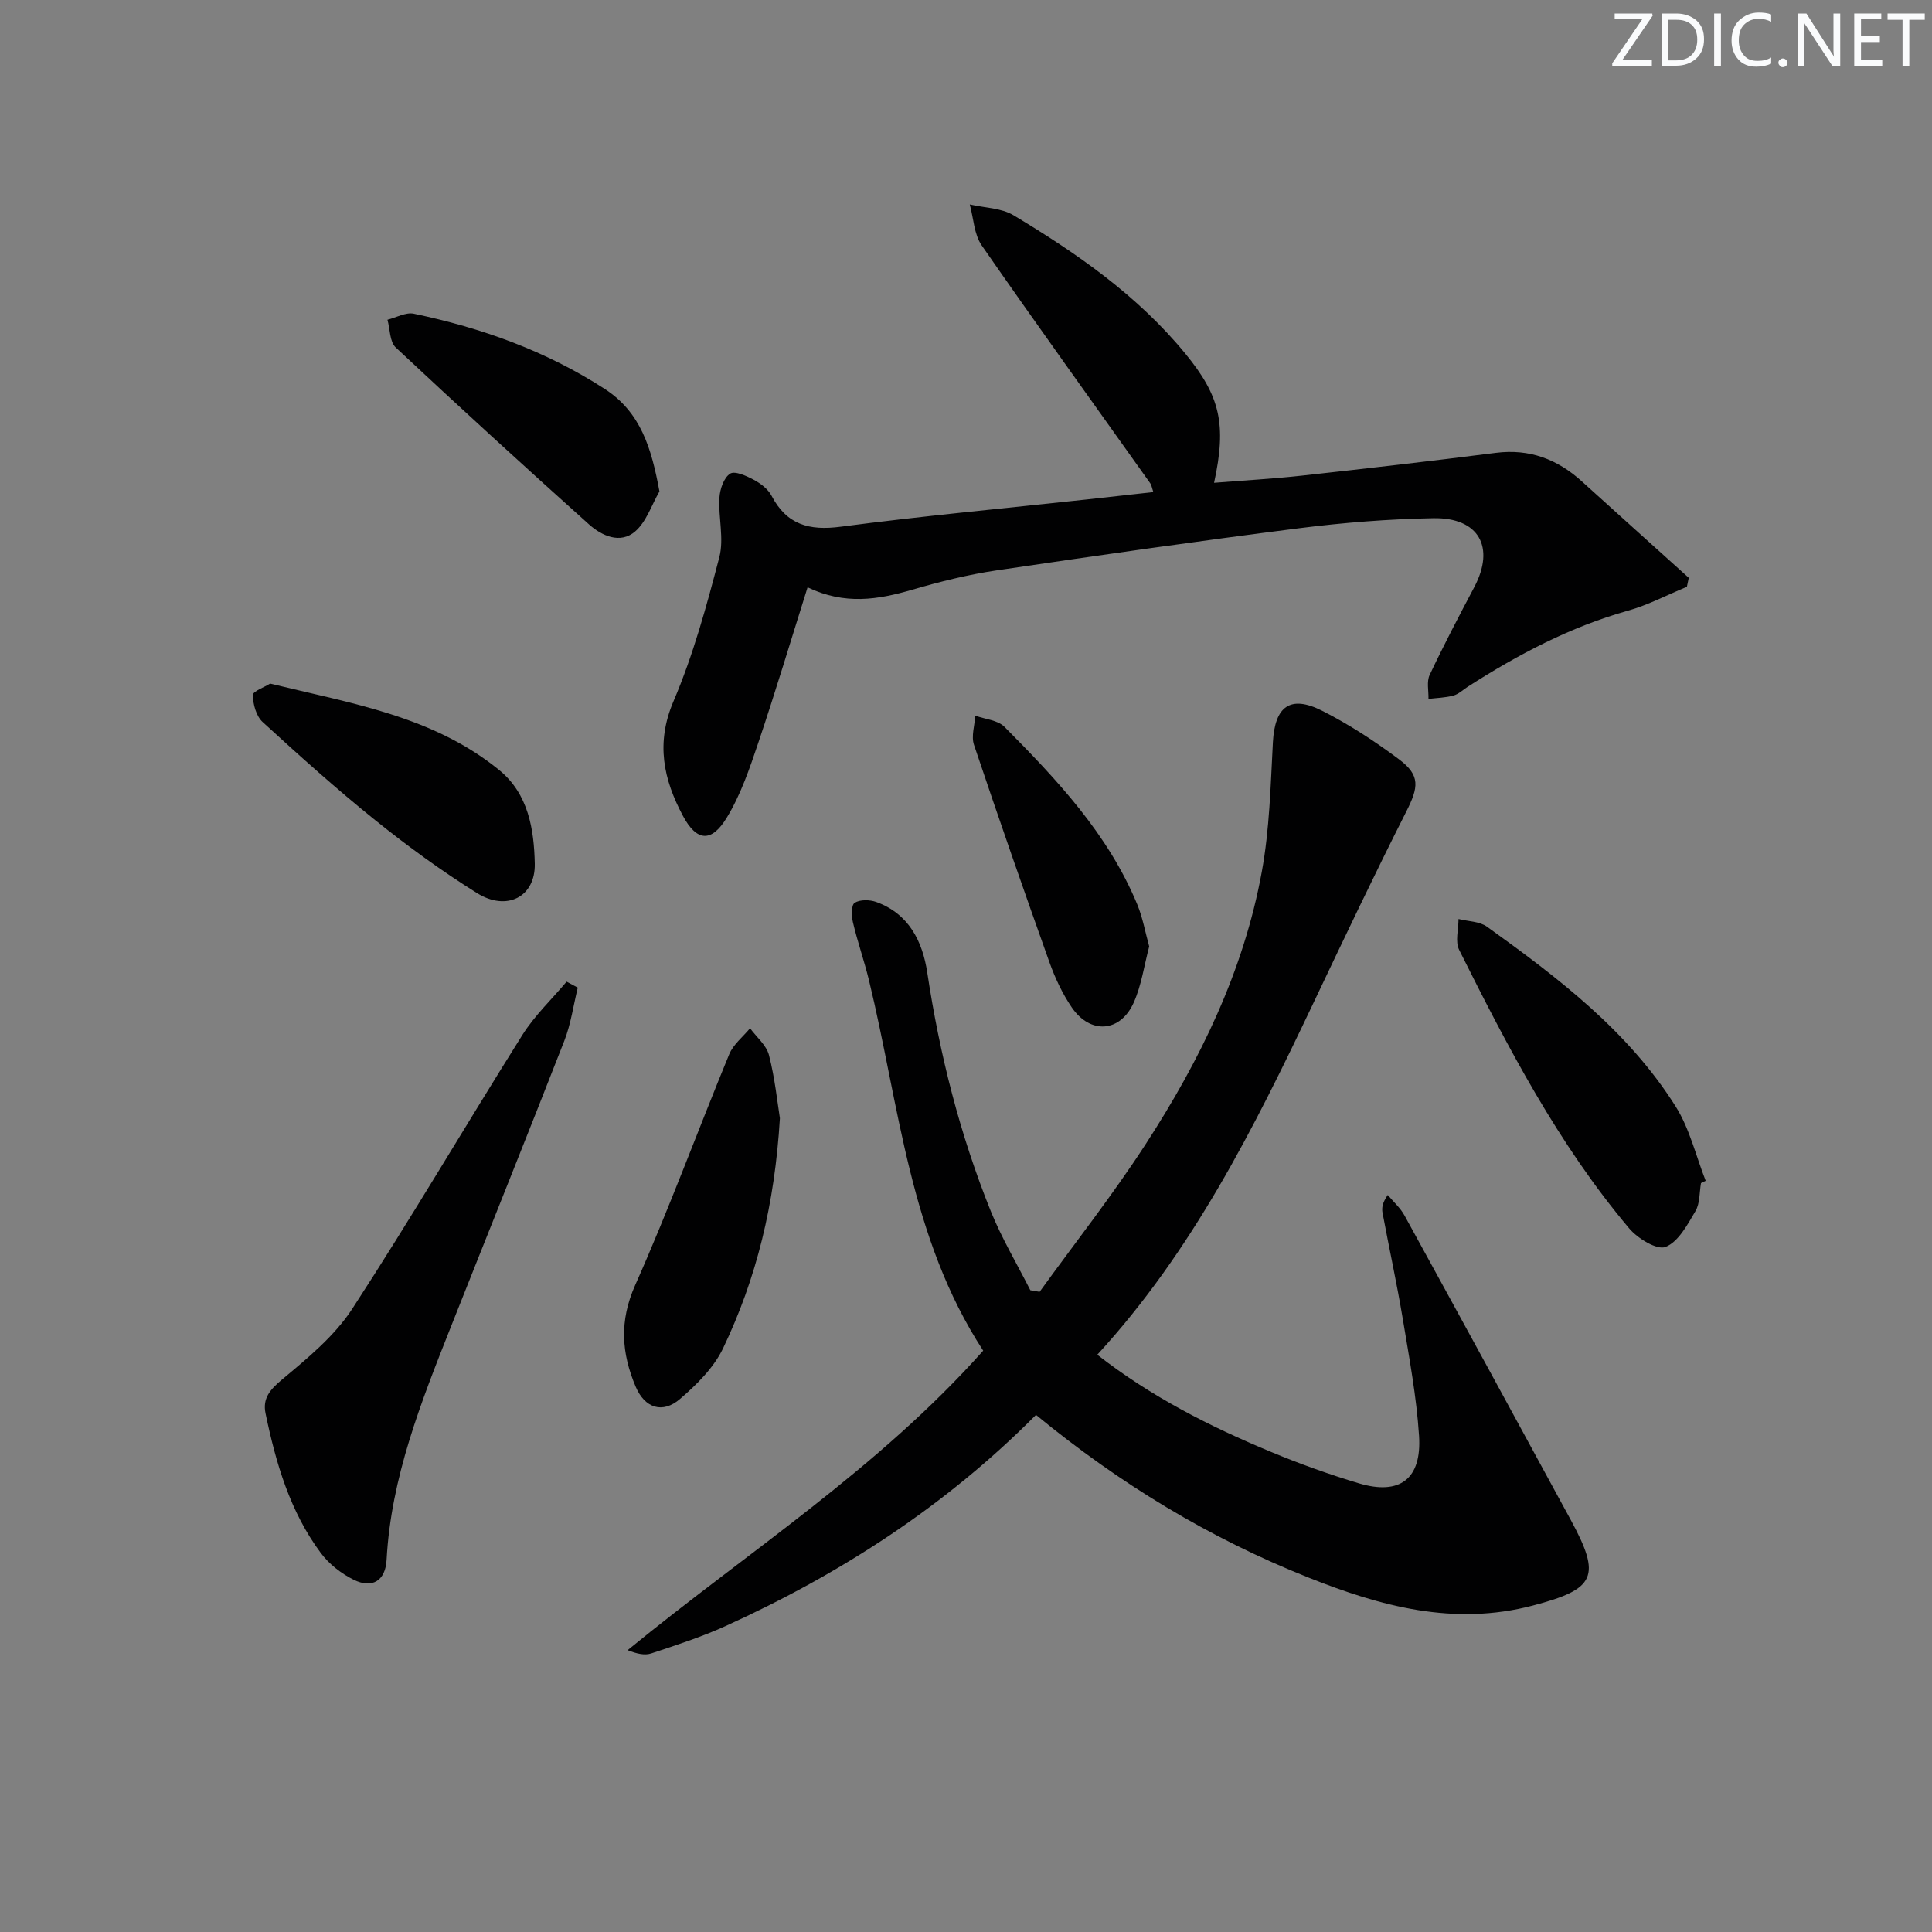
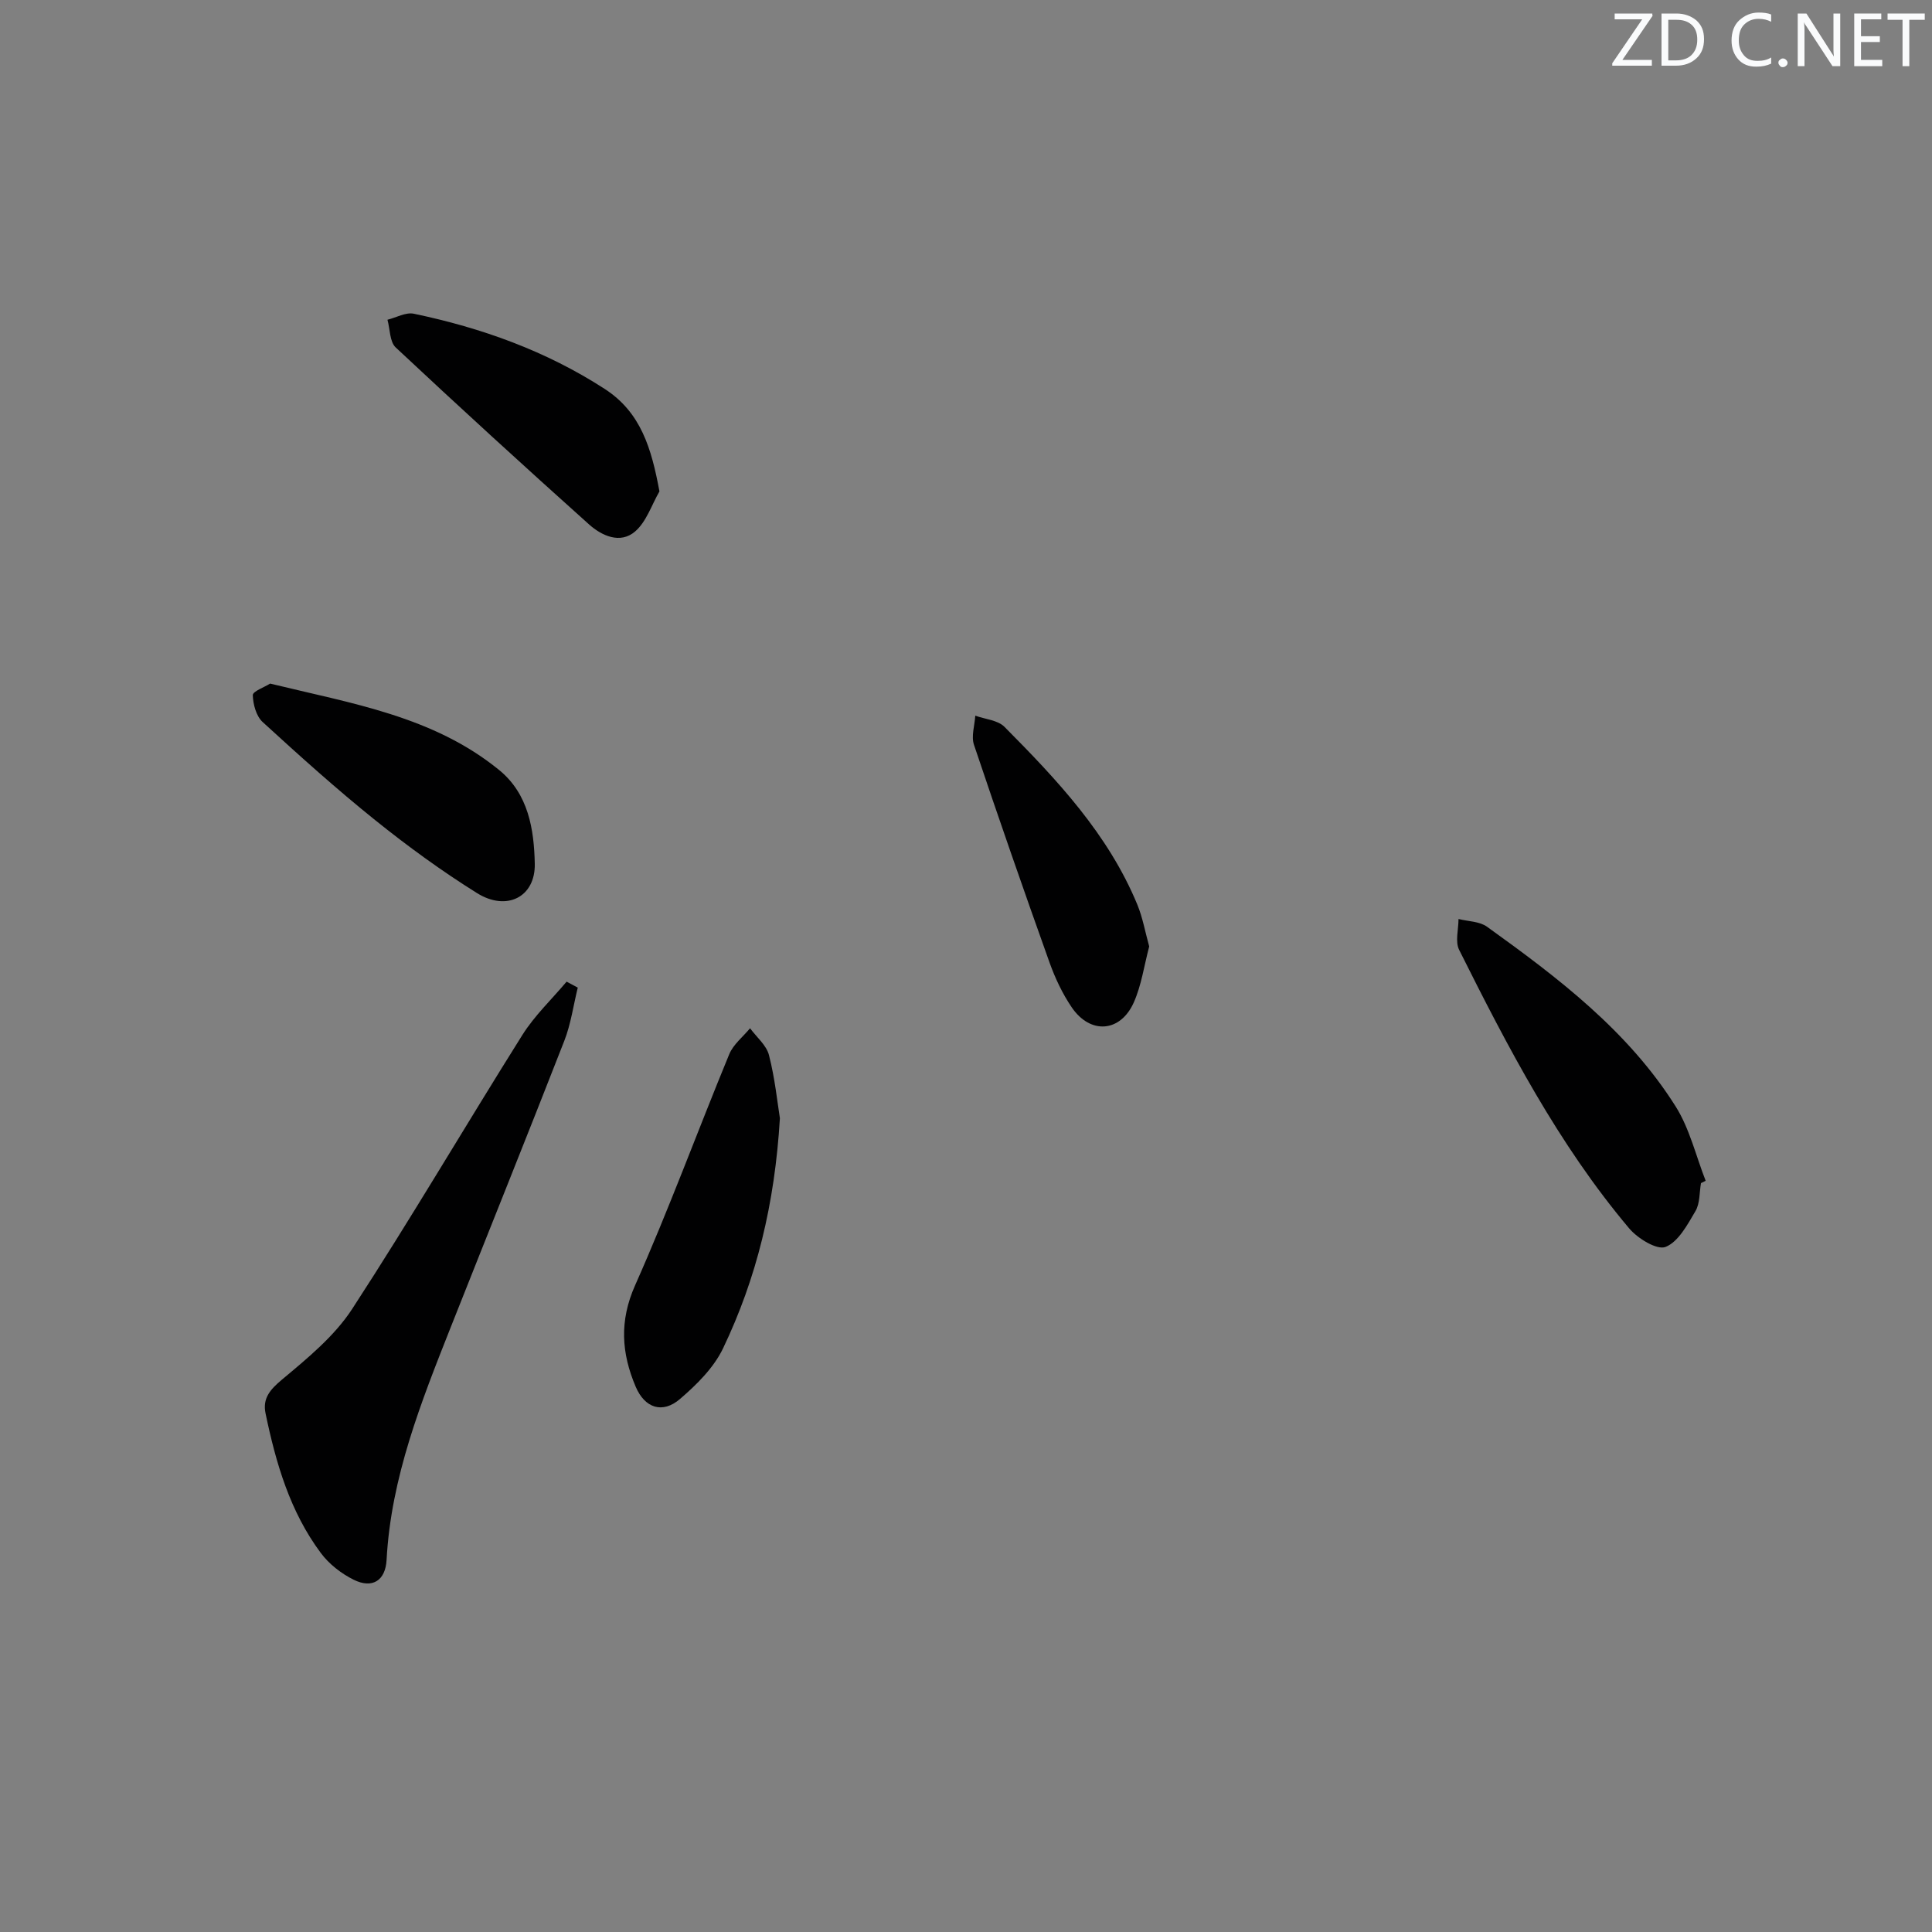
<svg xmlns="http://www.w3.org/2000/svg" enable-background="new 0 0 400 400" viewBox="0 0 400 400">
  <rect x="0" y="0" width="400" height="400" fill="#808080" stroke="none" />
  <g fill="#fafbfc">
    <path d="m342.2 3.2-6.3 9.2h6.1v1.2h-8.2v-.5l6.2-9.1h-5.7v-1.2h7.8v.4z" />
    <path d="m344 13.7v-10.9h3.1c1.6 0 3 .5 4.1 1.4 1.1 1 1.6 2.2 1.6 3.9s-.5 3-1.6 4-2.5 1.5-4.2 1.5h-3zm1.4-9.6v8.4h1.6c1.4 0 2.5-.4 3.2-1.1.8-.8 1.2-1.8 1.2-3.2s-.4-2.4-1.2-3.1-1.8-1-3.1-1z" />
-     <path d="m356.3 2.8v10.9h-1.4v-10.9z" />
    <path d="m366.6 13.2c-.8.4-1.8.6-3 .6-1.6 0-2.8-.5-3.7-1.5s-1.4-2.3-1.4-3.9c0-1.7.5-3.2 1.6-4.2s2.4-1.6 4-1.6c1 0 1.9.1 2.6.4v1.5c-.8-.4-1.6-.6-2.6-.6-1.2 0-2.2.4-3 1.2s-1.1 1.9-1.1 3.3c0 1.3.4 2.3 1.1 3.1s1.6 1.1 2.8 1.1c1.1 0 2-.2 2.8-.7v1.3z" />
    <path d="m368.2 13c0-.3.1-.5.3-.6.2-.2.4-.3.6-.3.3 0 .5.1.7.3s.3.4.3.6-.1.5-.3.6c-.2.2-.4.3-.7.3s-.5-.1-.6-.3c-.2-.2-.3-.4-.3-.6z" />
    <path d="m381.1 13.7h-1.7l-5.5-8.4c-.2-.2-.3-.5-.4-.7 0 .2.1.8.1 1.5v7.6h-1.4v-10.9h1.8l5.3 8.3c.3.4.4.6.4.8 0-.3-.1-.8-.1-1.6v-7.5h1.4v10.9z" />
    <path d="m389.7 13.7h-5.8v-10.9h5.6v1.2h-4.2v3.5h3.9v1.2h-3.9v3.7h4.4z" />
    <path d="m398.4 4.1h-3.1v9.6h-1.4v-9.6h-3.1v-1.3h7.7v1.3z" />
  </g>
-   <path d="m214.49 292.94c-18.75 18.88-40.45 32.9-64.28 43.72-4.96 2.25-10.19 3.94-15.37 5.66-1.37.46-3.02.07-4.9-.67 24.83-20.32 51.95-37.64 73.62-62.01-15.26-23.4-17.33-50.68-23.65-76.69-.98-4.03-2.37-7.96-3.32-11.99-.31-1.31-.36-3.59.36-4.04 1.11-.7 3.12-.66 4.48-.17 6.75 2.45 9.57 8.16 10.55 14.61 2.57 16.99 6.75 33.53 13.17 49.45 2.27 5.62 5.42 10.89 8.17 16.32.64.11 1.28.22 1.92.33 7.34-10.16 15.12-20.03 21.93-30.53 11.28-17.38 20.34-35.92 24.08-56.49 1.6-8.77 1.81-17.82 2.29-26.77.4-7.4 3.56-9.86 10.2-6.51 5.59 2.83 10.93 6.32 15.95 10.08 4.41 3.31 4.01 5.76 1.47 10.78-6.67 13.19-13.01 26.54-19.35 39.89-12.23 25.73-24.95 51.15-44.63 72.57 11.18 8.73 23.32 14.86 35.92 20.1 5.96 2.48 12.08 4.68 18.26 6.53 8.45 2.52 13.01-.89 12.44-9.82-.52-8.1-2.03-16.14-3.36-24.17-1.23-7.37-2.83-14.67-4.2-22.01-.19-1.02-.03-2.11 1.08-3.7 1.17 1.4 2.6 2.66 3.46 4.23 11.52 20.97 22.97 41.97 34.4 62.99 6.44 11.84 5.12 14.37-7.78 17.77-16.41 4.32-31.59.16-46.61-5.83-20.41-8.13-38.96-19.38-56.3-33.63z" fill="#010102" />
-   <path d="m349.25 121.49c-4.06 1.67-7.99 3.76-12.19 4.94-11.99 3.37-22.8 9.1-33.19 15.76-.98.63-1.89 1.53-2.96 1.82-1.66.45-3.43.48-5.16.69.05-1.67-.41-3.59.25-4.97 2.9-6.15 6.07-12.19 9.25-18.21 4.33-8.23.95-14.4-8.5-14.23-9.29.17-18.62.91-27.84 2.08-20.91 2.66-41.78 5.64-62.63 8.73-5.88.87-11.71 2.33-17.43 4-7.01 2.04-13.89 3.21-21.65-.5-3.48 11.06-6.66 21.67-10.2 32.17-1.79 5.31-3.63 10.75-6.51 15.49-3.19 5.26-6.25 4.97-9.09-.33-4.03-7.54-5.67-15.05-1.96-23.74 4.08-9.56 6.86-19.74 9.49-29.83 1-3.84-.22-8.21.02-12.31.1-1.77.91-4.14 2.21-4.98.98-.64 3.39.46 4.91 1.27 1.42.76 2.95 1.92 3.67 3.3 3.14 6 7.79 7.27 14.31 6.41 16.96-2.23 34.01-3.8 51.02-5.65 4.46-.48 8.91-.99 13.72-1.52-.28-.8-.36-1.42-.68-1.87-11.64-16.38-23.41-32.69-34.86-49.2-1.59-2.29-1.68-5.63-2.47-8.48 3.05.71 6.51.71 9.06 2.24 13.16 7.9 25.72 16.63 35.59 28.67 7.16 8.73 8.58 14.57 5.93 26.72 6.25-.5 12.26-.83 18.24-1.49 13.37-1.47 26.74-3.01 40.08-4.71 6.98-.89 12.75 1.31 17.83 5.91 7.37 6.67 14.75 13.31 22.13 19.96-.14.63-.27 1.24-.39 1.86z" fill="#010102" />
  <path d="m119.62 204.48c-.91 3.68-1.42 7.52-2.79 11.02-7.72 19.78-15.66 39.47-23.48 59.21-6.17 15.59-12.39 31.15-13.31 48.22-.23 4.34-2.96 6.04-6.81 4.14-2.57-1.27-5.11-3.25-6.81-5.54-6.38-8.56-9.3-18.61-11.44-28.9-.64-3.09.9-4.91 3.39-6.99 5.27-4.41 10.86-8.98 14.54-14.63 12.14-18.65 23.4-37.88 35.24-56.73 2.52-4.01 6.08-7.38 9.16-11.04.77.41 1.54.83 2.31 1.24z" fill="#010102" />
  <path d="m352.17 244.95c-.34 1.95-.2 4.19-1.14 5.79-1.66 2.81-3.53 6.36-6.19 7.42-1.77.71-5.78-1.75-7.54-3.84-14.66-17.4-25.1-37.45-35.2-57.66-.86-1.72-.13-4.24-.13-6.39 1.99.5 4.35.48 5.9 1.6 14.74 10.59 29.23 21.59 39.07 37.23 2.89 4.6 4.18 10.22 6.2 15.37-.33.17-.65.33-.97.48z" fill="#010102" />
  <path d="m161.47 231.51c-1.06 17.76-4.84 33.17-11.77 47.65-1.92 4.02-5.46 7.52-8.92 10.49-3.61 3.1-7.28 1.9-9.17-2.55-2.94-6.93-3.42-13.58-.11-21.01 6.99-15.72 12.92-31.91 19.48-47.82.84-2.04 2.84-3.6 4.31-5.38 1.35 1.84 3.4 3.51 3.92 5.57 1.23 4.78 1.73 9.74 2.26 13.05z" fill="#010102" />
  <path d="m55.93 141.53c16.89 4.12 33.79 6.77 47.43 17.91 6.06 4.95 7.21 12.29 7.36 19.39.14 6.91-5.83 9.91-11.97 6.07-7.31-4.57-14.33-9.68-21.05-15.08-8.03-6.45-15.71-13.36-23.31-20.32-1.34-1.22-2-3.67-2.05-5.58-.01-.79 2.4-1.64 3.59-2.39z" fill="#010102" />
  <path d="m136.53 101.74c-1.63 2.82-2.7 6.28-5.03 8.29-3.09 2.66-6.91.9-9.55-1.46-13.47-12.07-26.82-24.27-40.02-36.63-1.26-1.18-1.17-3.79-1.71-5.74 1.82-.45 3.78-1.59 5.44-1.25 14.05 2.93 27.41 7.72 39.55 15.58 7.47 4.84 9.67 12.28 11.32 21.21z" fill="#010102" />
  <path d="m237.93 195.95c-1.05 3.97-1.6 8-3.18 11.57-2.77 6.24-9.01 6.7-12.86 1.04-1.93-2.84-3.45-6.07-4.61-9.32-5.35-14.97-10.57-29.98-15.63-45.04-.6-1.78.15-4.01.27-6.03 2.04.74 4.65.92 6.04 2.31 10.89 10.97 21.49 22.23 27.52 36.83 1.11 2.71 1.62 5.67 2.45 8.64z" fill="#010102" />
</svg>